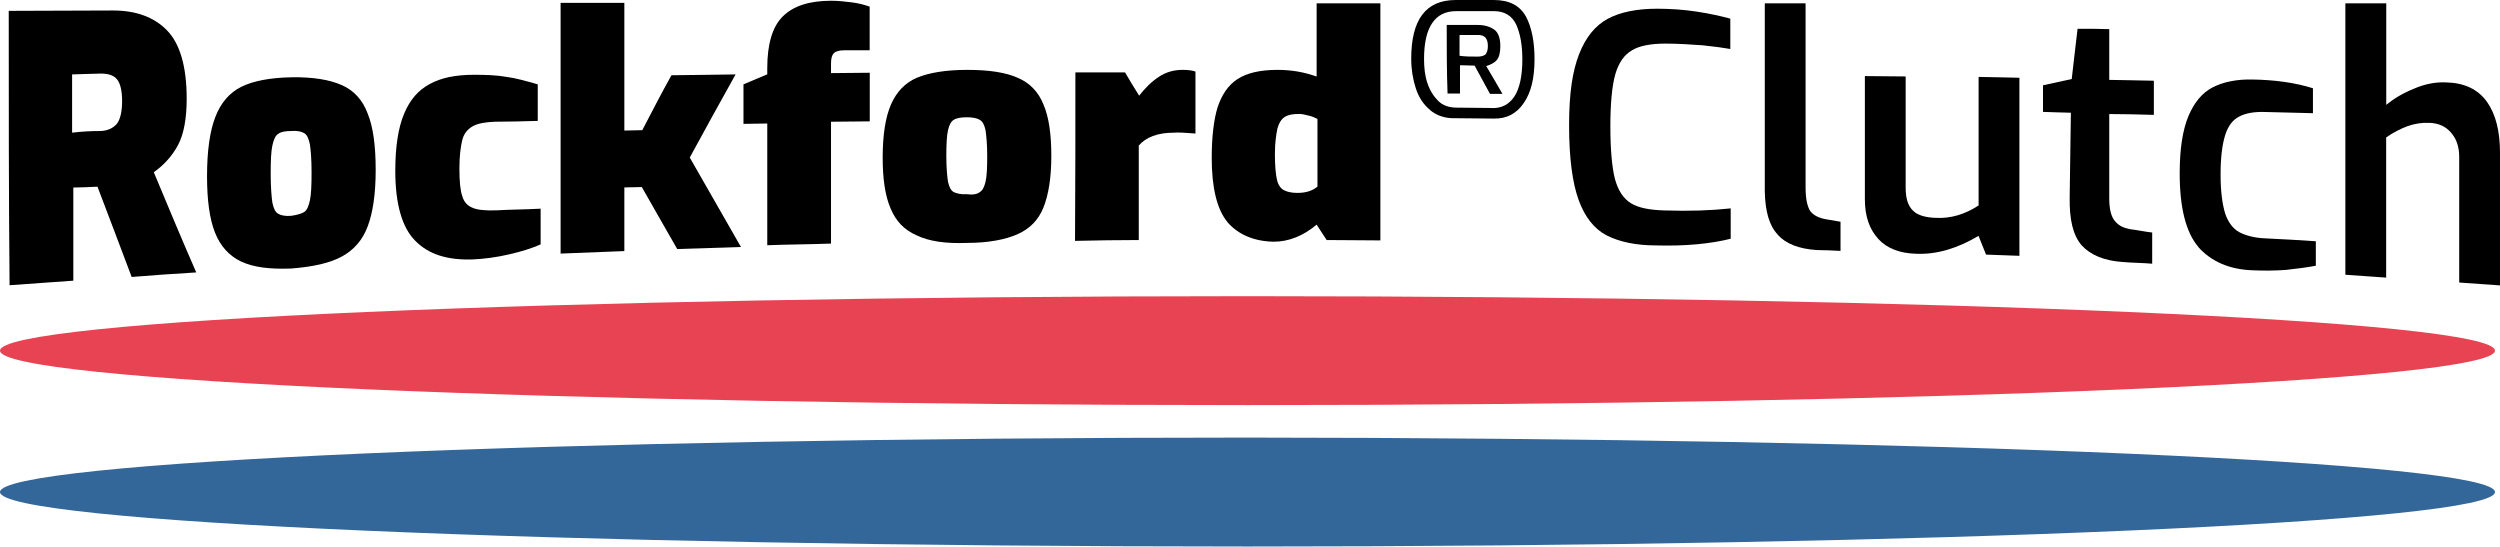
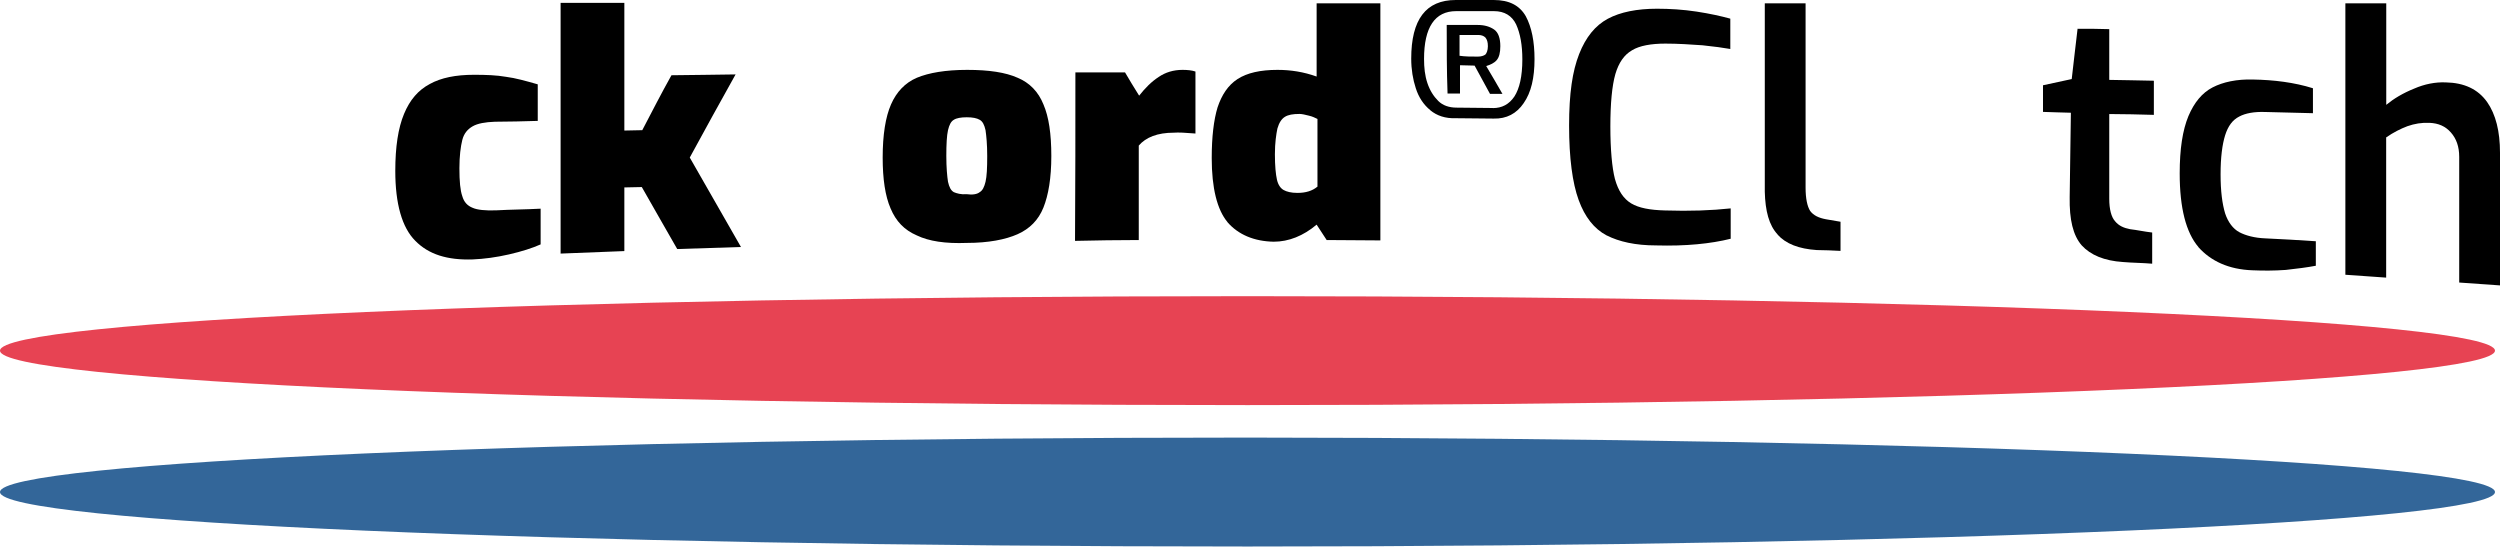
<svg xmlns="http://www.w3.org/2000/svg" width="215" height="47" viewBox="0 0 215 47" fill="none">
  <g clip-path="url(#clip0_79_1377)">
    <path d="M214.568 42.316C214.568 44.893 166.532 47 107.284 47C48.036 47 0 44.925 0 42.316C0 39.707 48.036 37.632 107.284 37.632C166.532 37.664 214.568 39.739 214.568 42.316Z" fill="#336699" />
    <path d="M214.568 30.155C214.568 32.732 166.532 34.839 107.284 34.839C48.036 34.839 0 32.764 0 30.155C0 27.546 48.036 25.471 107.284 25.471C166.532 25.471 214.568 27.546 214.568 30.155Z" fill="#E74353" />
-     <path d="M0.751 0.934C3.724 0.934 6.737 0.902 9.709 0.902C11.715 0.902 13.258 1.476 14.368 2.617C15.479 3.758 16.055 5.729 16.055 8.482C16.055 10.198 15.807 11.555 15.303 12.488C14.8 13.422 14.089 14.204 13.226 14.81C14.44 17.707 15.623 20.572 16.878 23.428C15.016 23.532 13.186 23.676 11.324 23.819C10.357 21.282 9.39 18.672 8.383 16.055C7.664 16.087 6.984 16.127 6.305 16.127V24.138C4.475 24.282 2.653 24.386 0.823 24.529C0.751 16.693 0.751 8.794 0.751 0.926V0.934ZM8.67 11.267C9.278 11.235 9.741 11.02 10.069 10.621C10.357 10.23 10.501 9.552 10.501 8.69C10.501 7.828 10.357 7.19 10.069 6.831C9.781 6.472 9.318 6.328 8.67 6.328C7.847 6.36 7.024 6.36 6.201 6.4V11.411C7.024 11.307 7.847 11.267 8.67 11.267Z" fill="black" />
-     <path d="M20.738 22.495C19.699 21.992 18.948 21.17 18.484 19.989C18.02 18.808 17.805 17.196 17.805 15.161C17.805 12.943 18.052 11.259 18.524 10.046C18.995 8.833 19.739 7.972 20.745 7.469C21.752 6.966 23.215 6.679 25.077 6.647C26.939 6.615 28.369 6.862 29.408 7.325C30.447 7.788 31.198 8.61 31.63 9.791C32.093 10.932 32.309 12.544 32.309 14.619C32.309 16.693 32.061 18.305 31.63 19.446C31.198 20.627 30.447 21.489 29.408 22.056C28.369 22.63 26.899 22.949 25.037 23.093C23.207 23.165 21.776 22.989 20.738 22.487V22.495ZM26.148 18.241C26.395 18.098 26.539 17.739 26.651 17.236C26.763 16.733 26.795 15.911 26.795 14.802C26.795 13.693 26.723 12.903 26.651 12.408C26.547 11.906 26.403 11.586 26.148 11.443C25.892 11.299 25.54 11.227 25.037 11.267C24.533 11.267 24.142 11.339 23.926 11.515C23.678 11.658 23.535 12.017 23.423 12.52C23.311 13.023 23.279 13.845 23.279 14.954C23.279 16.063 23.351 16.925 23.423 17.419C23.526 17.922 23.67 18.241 23.926 18.385C24.174 18.529 24.533 18.601 25.037 18.561C25.54 18.489 25.9 18.385 26.148 18.241Z" fill="black" />
    <path d="M35.713 20.707C34.571 19.566 33.995 17.523 33.995 14.698C33.995 12.624 34.243 11.012 34.746 9.799C35.25 8.586 35.961 7.756 36.968 7.221C37.935 6.687 39.19 6.432 40.764 6.432C41.803 6.432 42.698 6.463 43.521 6.607C44.344 6.711 45.239 6.966 46.246 7.253V10.397C45.031 10.429 43.777 10.469 42.554 10.469C41.731 10.501 41.084 10.613 40.652 10.86C40.22 11.108 39.901 11.467 39.757 12.041C39.613 12.616 39.509 13.438 39.509 14.475C39.509 15.584 39.581 16.374 39.757 16.869C39.901 17.372 40.188 17.691 40.652 17.874C41.044 18.05 41.723 18.122 42.658 18.09C43.912 18.018 45.199 18.018 46.494 17.946V21.018C45.774 21.337 44.879 21.625 43.769 21.88C42.698 22.127 41.619 22.271 40.652 22.311C38.47 22.383 36.856 21.88 35.705 20.699L35.713 20.707Z" fill="black" />
    <path d="M48.212 0.247H53.694V11.227C54.197 11.227 54.733 11.195 55.236 11.195C56.059 9.623 56.883 8.011 57.746 6.471C59.576 6.439 61.438 6.44 63.26 6.4C61.933 8.762 60.647 11.123 59.32 13.549C60.79 16.127 62.261 18.696 63.723 21.242C61.893 21.314 60.071 21.345 58.241 21.417C57.234 19.63 56.195 17.874 55.196 16.087C54.693 16.087 54.19 16.119 53.694 16.119V21.593C51.864 21.665 50.042 21.736 48.212 21.808V0.247Z" fill="black" />
-     <path d="M65.985 10.621C65.305 10.621 64.626 10.653 63.939 10.653V7.253C64.618 6.966 65.297 6.679 65.985 6.392V5.857C65.985 3.814 66.416 2.314 67.311 1.42C68.206 0.527 69.565 0.064 71.499 0.064C72.074 0.064 72.713 0.136 73.289 0.207C73.864 0.279 74.36 0.423 74.791 0.567V4.325H72.61C72.218 4.325 71.89 4.397 71.715 4.572C71.539 4.748 71.467 5.035 71.467 5.466V6.288C72.578 6.288 73.688 6.256 74.799 6.256V10.437C73.688 10.437 72.578 10.469 71.467 10.469V20.947C69.637 21.018 67.815 21.018 65.985 21.09C65.985 17.659 65.985 14.116 65.985 10.613V10.621Z" fill="black" />
    <path d="M78.843 20.244C77.772 19.782 77.052 19.031 76.589 17.922C76.125 16.853 75.91 15.385 75.91 13.557C75.91 11.586 76.157 10.054 76.629 8.977C77.1 7.9 77.844 7.118 78.85 6.687C79.889 6.256 81.32 6.009 83.182 6.009C85.044 6.009 86.474 6.224 87.513 6.687C88.552 7.118 89.303 7.9 89.735 8.977C90.198 10.046 90.414 11.515 90.414 13.414C90.414 15.313 90.166 16.773 89.735 17.85C89.303 18.928 88.552 19.678 87.513 20.141C86.474 20.603 85.004 20.891 83.142 20.891C81.312 20.962 79.881 20.747 78.843 20.244ZM84.253 16.526C84.5 16.382 84.644 16.095 84.756 15.632C84.868 15.169 84.9 14.419 84.9 13.414C84.9 12.408 84.828 11.698 84.756 11.195C84.652 10.733 84.508 10.445 84.253 10.302C84.005 10.158 83.645 10.086 83.142 10.086C82.638 10.086 82.247 10.158 82.031 10.302C81.783 10.445 81.639 10.733 81.528 11.195C81.424 11.658 81.384 12.408 81.384 13.414C81.384 14.419 81.456 15.169 81.528 15.632C81.632 16.095 81.775 16.382 82.031 16.526C82.279 16.63 82.638 16.741 83.142 16.701C83.645 16.773 84.037 16.701 84.253 16.526Z" fill="black" />
    <path d="M92.492 6.224H96.751C97.143 6.902 97.543 7.549 97.966 8.227C98.502 7.549 99.037 7.014 99.652 6.615C100.228 6.224 100.907 6.009 101.698 6.009C102.09 6.009 102.489 6.041 102.809 6.152V11.483C101.946 11.411 101.339 11.379 100.947 11.411C99.549 11.411 98.55 11.802 97.934 12.52V20.643C96.104 20.643 94.282 20.675 92.452 20.715C92.484 15.848 92.484 11.06 92.484 6.232L92.492 6.224Z" fill="black" />
    <path d="M105.566 19.103C104.671 18.034 104.208 16.167 104.208 13.597C104.208 11.77 104.383 10.31 104.711 9.232C105.071 8.163 105.606 7.333 106.429 6.799C107.252 6.264 108.403 6.009 109.865 6.009C111.008 6.009 112.119 6.184 113.23 6.583V0.287H118.712V20.675C117.138 20.675 115.635 20.643 114.093 20.643C113.805 20.212 113.517 19.75 113.23 19.319C112.087 20.284 110.832 20.787 109.538 20.787C107.852 20.755 106.493 20.18 105.558 19.103H105.566ZM113.302 16.063V10.23C113.086 10.126 112.87 10.014 112.551 9.943C112.263 9.871 111.975 9.799 111.759 9.799C111.184 9.799 110.792 9.871 110.505 10.046C110.217 10.222 110.001 10.549 109.857 11.052C109.754 11.555 109.642 12.265 109.642 13.27C109.642 14.275 109.714 14.986 109.817 15.448C109.921 15.911 110.137 16.199 110.393 16.342C110.649 16.486 111.04 16.59 111.576 16.59C112.295 16.59 112.862 16.414 113.294 16.055L113.302 16.063Z" fill="black" />
    <path d="M123.011 9.48C122.436 9.017 122.004 8.371 121.756 7.581C121.509 6.831 121.365 5.969 121.365 5.043C121.365 1.684 122.619 0 125.201 0H128.461C129.788 0 130.683 0.463 131.218 1.396C131.722 2.33 131.969 3.575 131.969 5.083C131.969 6.695 131.682 7.948 131.034 8.873C130.427 9.767 129.564 10.23 128.453 10.198C127.382 10.198 126.271 10.166 125.193 10.166C124.298 10.198 123.578 9.951 123.011 9.488V9.48ZM128.381 9.296C129.172 9.296 129.78 8.977 130.243 8.291C130.675 7.613 130.922 6.575 130.922 5.107C130.922 3.894 130.747 2.889 130.387 2.099C130.027 1.349 129.38 0.958 128.485 0.958H125.225C123.395 0.958 122.468 2.354 122.468 5.067C122.468 5.817 122.539 6.495 122.755 7.142C122.971 7.788 123.291 8.283 123.69 8.682C124.082 9.073 124.625 9.256 125.265 9.256C126.271 9.256 127.31 9.288 128.381 9.288V9.296ZM124.409 2.147H127.095C127.67 2.147 128.133 2.29 128.493 2.538C128.853 2.785 129.028 3.288 129.028 3.966C129.028 4.54 128.925 4.931 128.709 5.179C128.493 5.426 128.173 5.57 127.814 5.681C128.277 6.471 128.749 7.253 129.212 8.075H128.141C127.71 7.253 127.246 6.463 126.815 5.642C126.423 5.642 125.952 5.61 125.56 5.61V8.043H124.489C124.417 6.072 124.417 4.11 124.417 2.139L124.409 2.147ZM127.095 4.868C127.382 4.868 127.598 4.796 127.742 4.692C127.846 4.588 127.958 4.333 127.958 3.974C127.958 3.615 127.886 3.399 127.742 3.224C127.598 3.08 127.382 3.008 127.135 3.008H125.52V4.796C125.984 4.868 126.559 4.868 127.095 4.868Z" fill="black" />
    <path d="M138.163 20.244C137.092 19.67 136.301 18.672 135.765 17.204C135.23 15.736 134.942 13.589 134.942 10.805C134.942 8.02 135.23 6.12 135.805 4.652C136.381 3.184 137.204 2.186 138.275 1.612C139.346 1.037 140.784 0.75 142.502 0.75C143.613 0.75 144.756 0.822 145.907 0.997C147.057 1.173 148.016 1.388 148.807 1.604V4.213C148.232 4.11 147.409 3.998 146.41 3.894C145.371 3.822 144.3 3.75 143.221 3.75C142.007 3.75 141 3.926 140.353 4.325C139.673 4.716 139.21 5.394 138.922 6.368C138.634 7.373 138.491 8.905 138.491 10.876C138.491 12.847 138.634 14.419 138.882 15.385C139.17 16.422 139.633 17.1 140.281 17.491C140.928 17.882 141.895 18.066 143.181 18.098C145.331 18.17 147.193 18.098 148.839 17.922V20.532C147.121 20.962 144.972 21.178 142.43 21.106C140.64 21.106 139.242 20.787 138.171 20.244H138.163Z" fill="black" />
    <path d="M152.883 20.172C152.132 19.383 151.812 18.13 151.772 16.486V0.287H155.28V16.135C155.28 17.068 155.424 17.747 155.672 18.138C155.959 18.529 156.423 18.744 157.03 18.856C157.422 18.928 157.893 19 158.285 19.071V21.577C157.606 21.545 156.886 21.505 156.239 21.505C154.697 21.401 153.586 20.97 152.875 20.18L152.883 20.172Z" fill="black" />
-     <path d="M161.522 20.532C160.77 19.71 160.379 18.601 160.379 17.132V6.543C161.562 6.543 162.704 6.575 163.887 6.575V16.159C163.887 17.092 164.103 17.731 164.534 18.13C164.926 18.521 165.605 18.704 166.468 18.736C167.795 18.808 169.01 18.417 170.16 17.667V6.615C171.343 6.647 172.486 6.647 173.669 6.687V22C172.734 21.968 171.767 21.928 170.8 21.896C170.584 21.361 170.368 20.827 170.152 20.284C168.362 21.354 166.572 21.896 164.814 21.824C163.384 21.792 162.273 21.361 161.522 20.54V20.532Z" fill="black" />
    <path d="M179.031 21.106C178.279 20.244 177.96 18.888 177.992 16.957C178.024 14.563 178.064 12.129 178.096 9.695C177.305 9.663 176.521 9.663 175.698 9.623V7.333C176.521 7.158 177.344 6.974 178.168 6.799C178.343 5.37 178.487 3.934 178.671 2.474C179.566 2.474 180.501 2.474 181.396 2.506V6.87C182.651 6.902 183.937 6.902 185.232 6.942V9.879C183.945 9.847 182.691 9.807 181.396 9.807V17.1C181.396 17.994 181.572 18.672 181.9 19.031C182.219 19.422 182.651 19.606 183.186 19.71C183.794 19.781 184.441 19.925 185.088 19.997V22.678C184.265 22.606 183.402 22.606 182.579 22.534C180.965 22.431 179.782 21.928 179.031 21.106Z" fill="black" />
    <path d="M189.068 21.25C187.997 19.997 187.454 17.89 187.454 14.922C187.454 12.815 187.701 11.203 188.205 9.983C188.708 8.802 189.388 7.98 190.283 7.517C191.178 7.054 192.36 6.799 193.759 6.839C195.549 6.87 197.307 7.086 198.913 7.589V9.735C197.515 9.703 196.188 9.663 194.798 9.631C193.863 9.599 193.111 9.735 192.576 10.022C192.001 10.31 191.609 10.844 191.361 11.634C191.114 12.424 190.97 13.534 190.97 14.994C190.97 16.454 191.114 17.531 191.361 18.353C191.609 19.103 192.041 19.678 192.576 19.965C193.111 20.252 193.903 20.468 194.83 20.5C196.26 20.572 197.699 20.643 199.161 20.747V22.854C198.41 22.997 197.587 23.101 196.58 23.213C195.573 23.285 194.646 23.285 193.711 23.245C191.673 23.173 190.131 22.455 189.052 21.242L189.068 21.25Z" fill="black" />
    <path d="M201.71 0.287H205.218V9.017C205.866 8.482 206.649 8.012 207.616 7.621C208.511 7.23 209.446 7.046 210.341 7.086C211.915 7.118 213.098 7.66 213.889 8.77C214.64 9.839 215 11.307 215 13.134V24.545C213.817 24.474 212.674 24.37 211.492 24.298V13.493C211.492 12.6 211.244 11.921 210.772 11.387C210.301 10.852 209.702 10.597 208.942 10.565C208.263 10.533 207.656 10.637 207.04 10.852C206.465 11.068 205.826 11.387 205.21 11.818V23.875C204.028 23.803 202.885 23.7 201.702 23.628C201.702 15.903 201.702 8.107 201.702 0.303L201.71 0.287Z" fill="black" />
  </g>
  <defs>
    <clipPath id="clip0_79_1377">
      <rect width="215" height="47" fill="white" />
    </clipPath>
  </defs>
</svg>